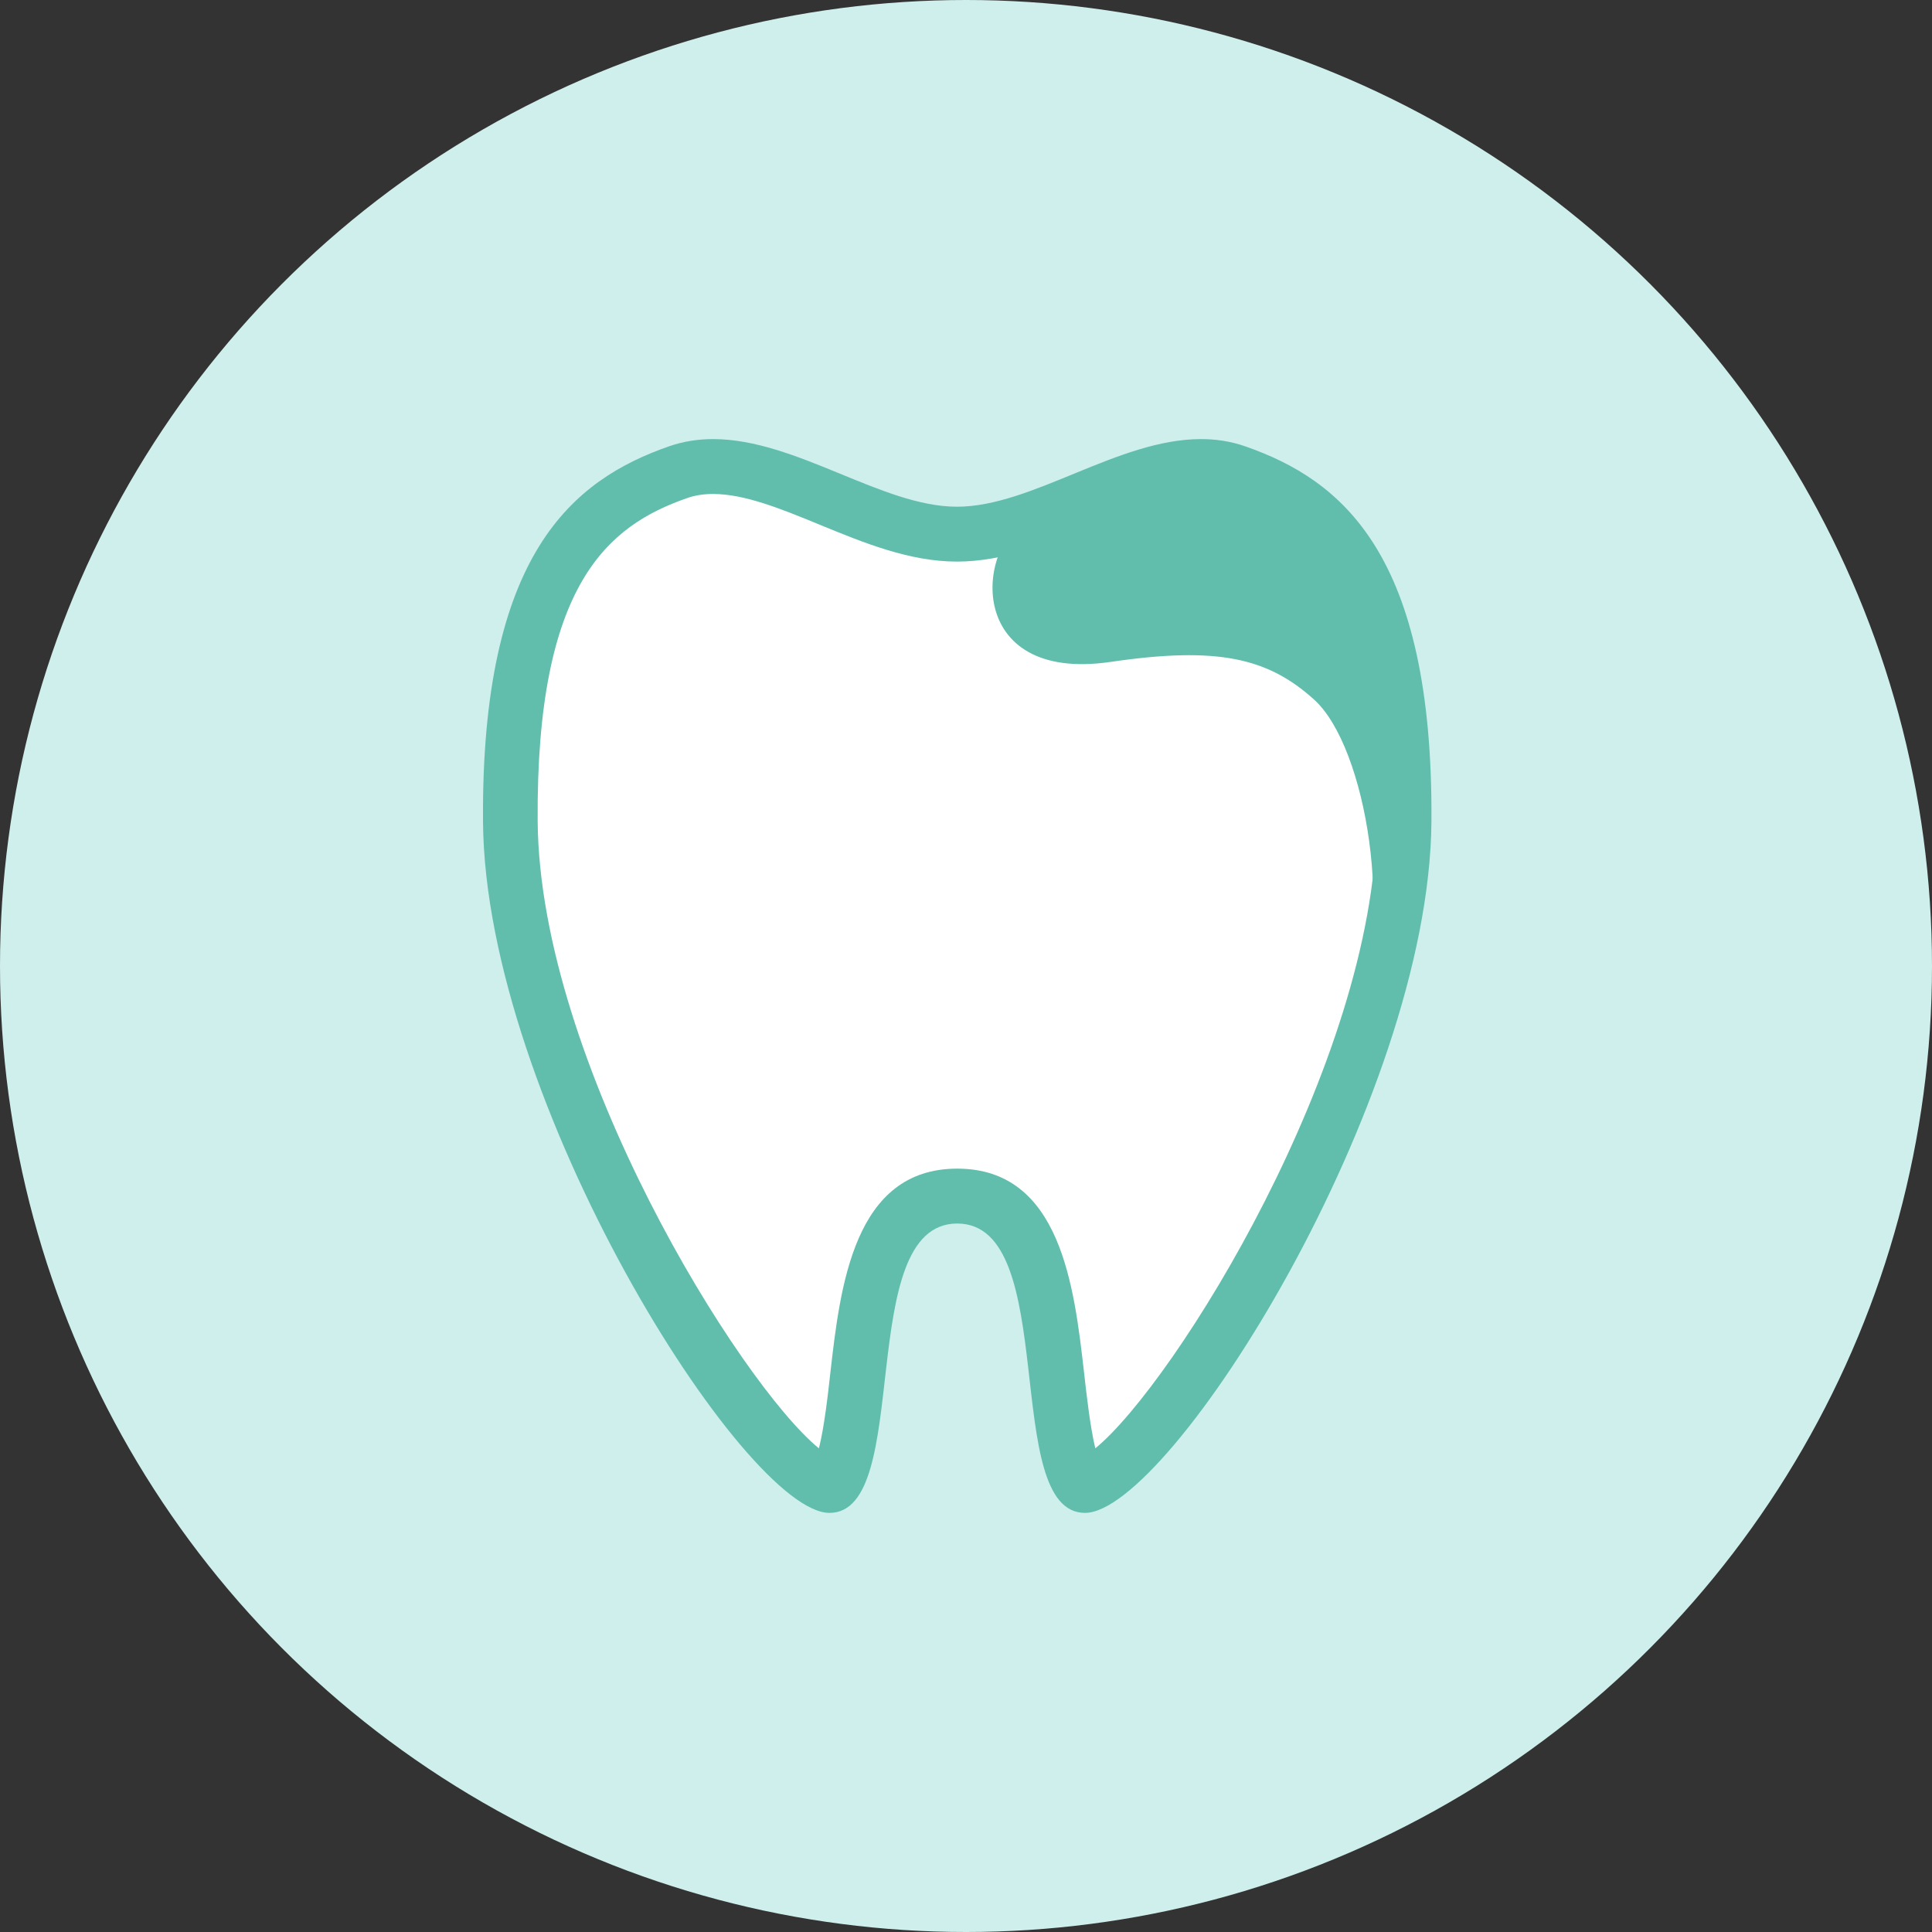
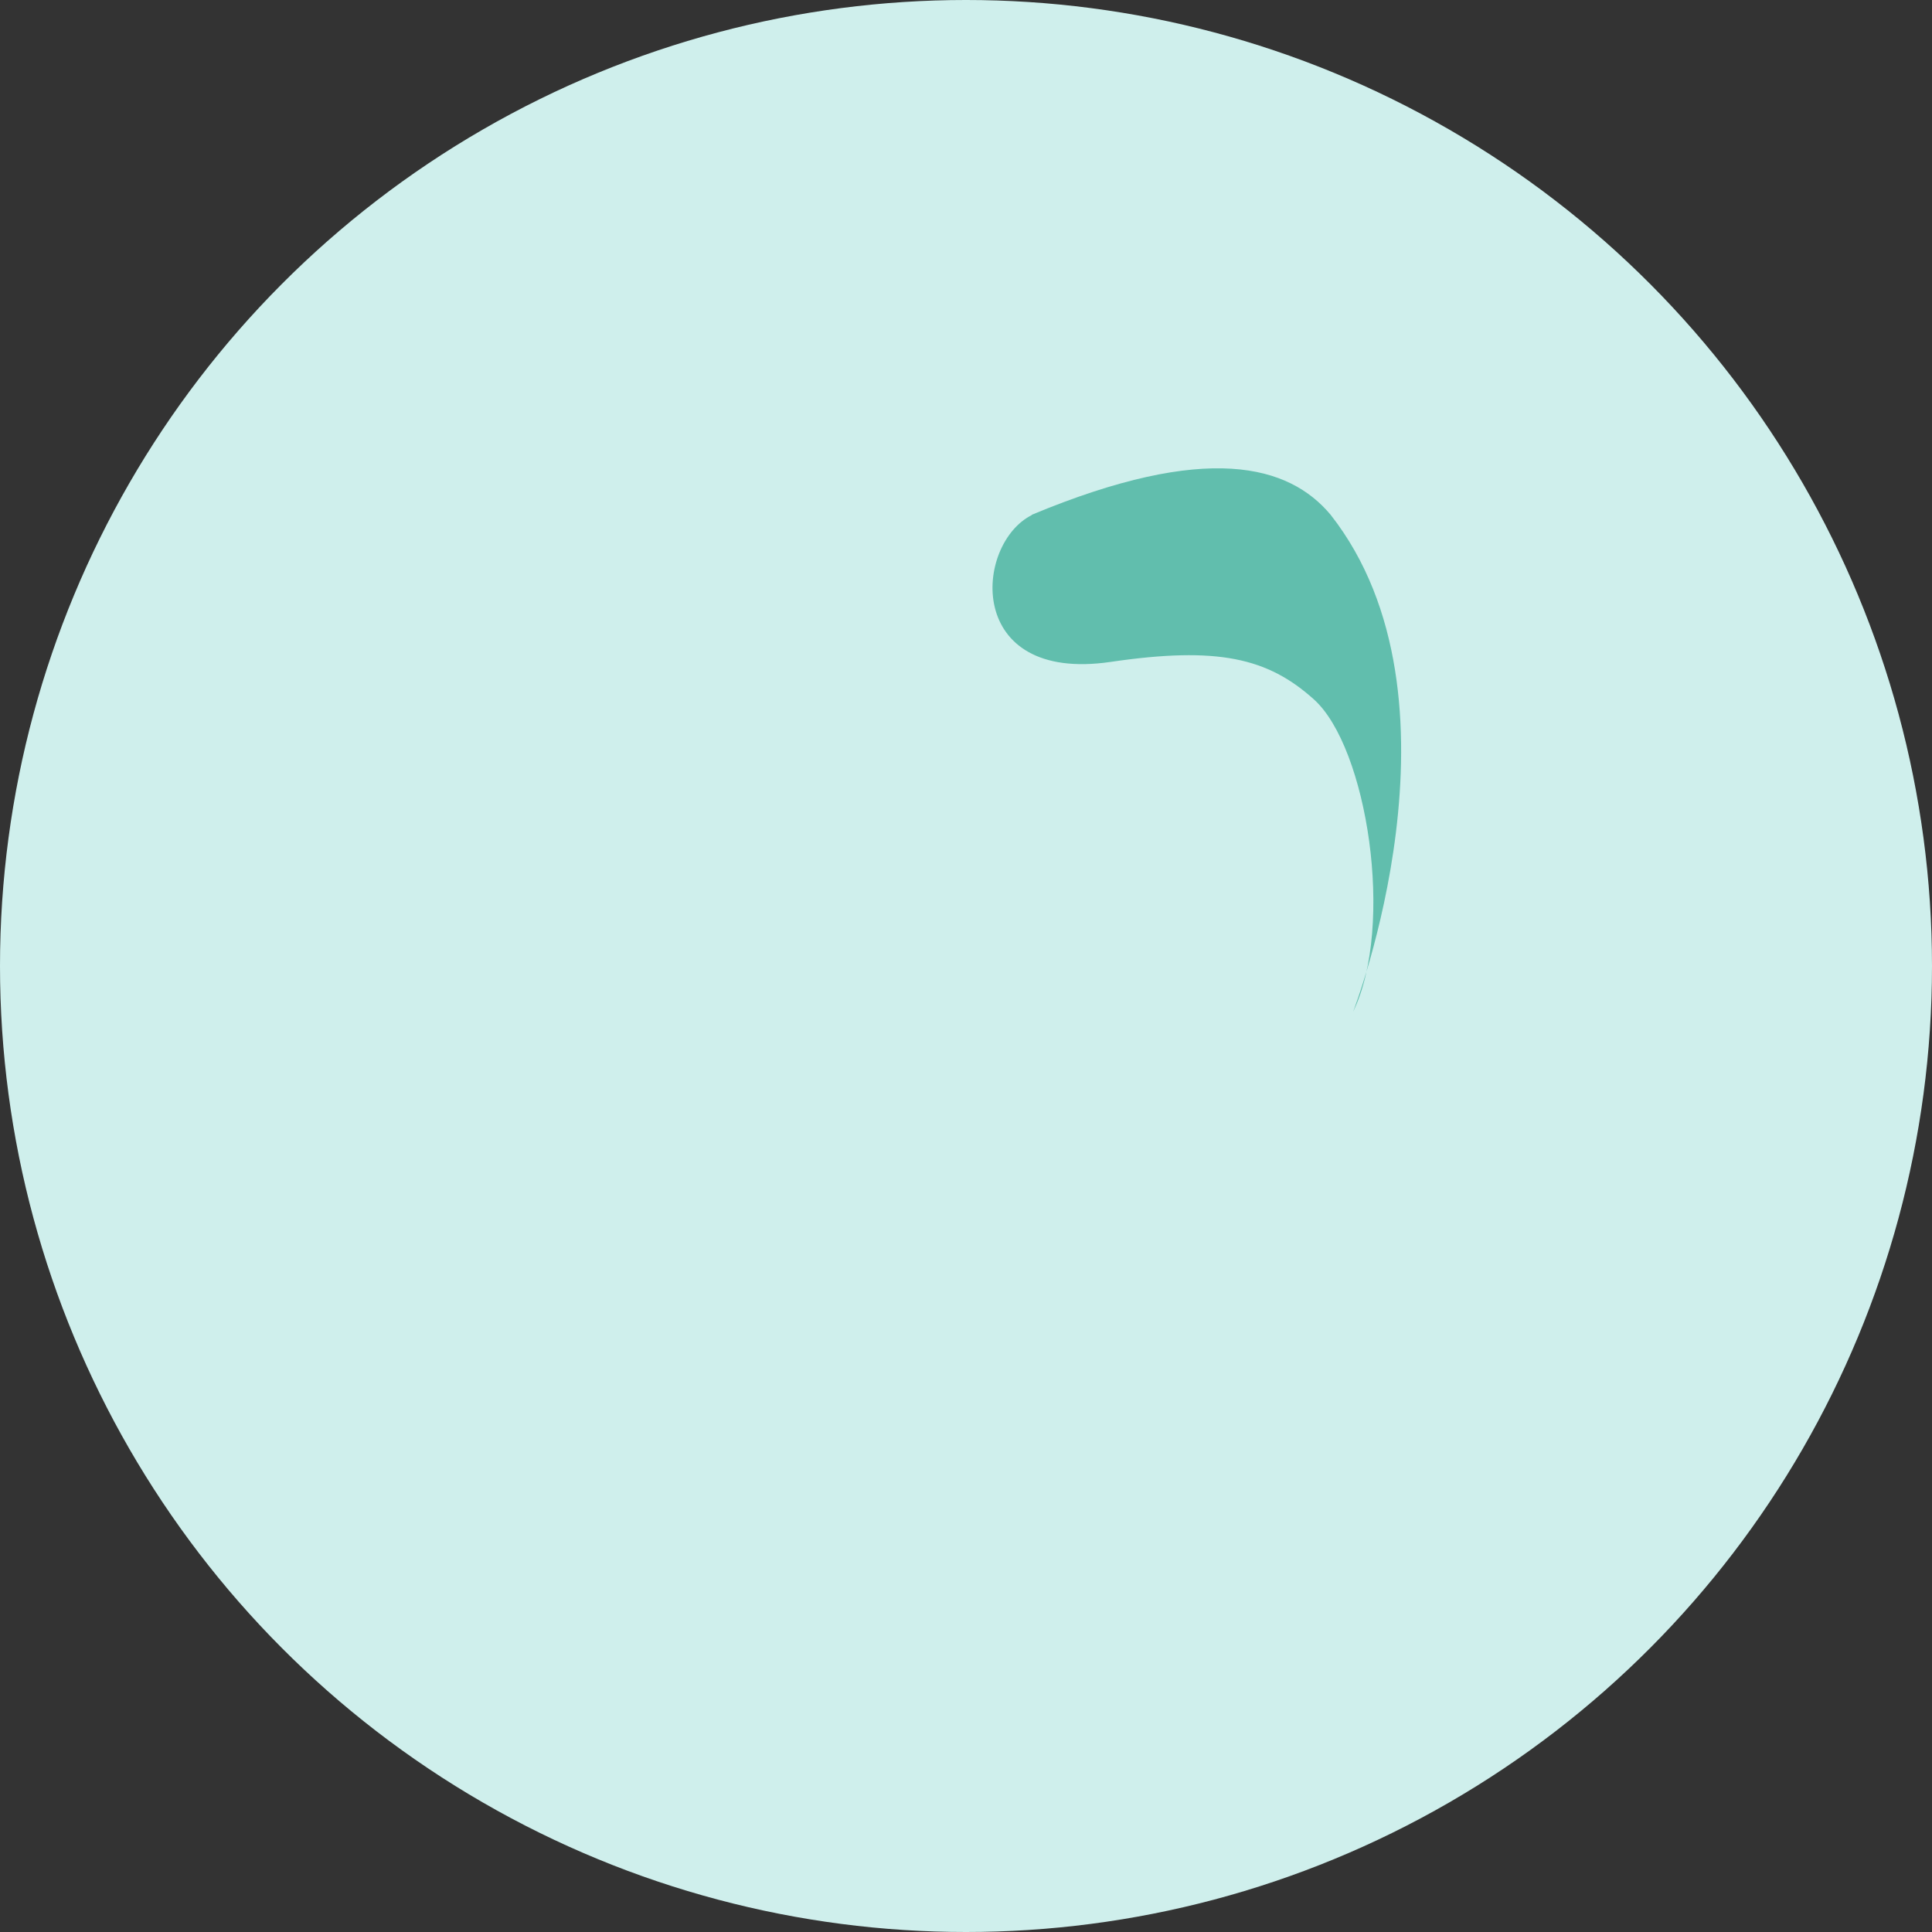
<svg xmlns="http://www.w3.org/2000/svg" width="88" height="88" viewBox="0 0 88 88" fill="none">
  <rect x="0" y="0" width="88" height="88" fill="#333333" stroke="none" />
  <circle cx="44" cy="44" r="44" fill="#CFEFEC" />
  <g clip-path="url(#clip0_1_389)">
-     <path d="M37.78 67.66C35.31 67.58 23.35 50.42 23.25 37.42C23.16 25.78 27.06 22.84 30.89 21.51C31.39 21.34 31.91 21.25 32.49 21.25C34.18 21.25 36.04 22.01 37.85 22.75C39.74 23.52 41.69 24.32 43.61 24.32C45.53 24.32 47.48 23.52 49.37 22.75C51.17 22.01 53.04 21.25 54.73 21.25C55.3 21.25 55.83 21.33 56.33 21.51C60.16 22.84 64.05 25.78 63.97 37.42C63.87 50.42 51.91 67.58 49.44 67.66C48.72 67.66 48.34 64.3 48.16 62.68C47.74 59.03 47.23 54.48 43.63 54.48C40.03 54.48 39.51 59.03 39.1 62.68C38.92 64.3 38.53 67.66 37.82 67.66H37.78Z" fill="white" />
-     <path d="M54.71 22.5C55.14 22.5 55.53 22.56 55.9 22.69C59.48 23.94 62.78 26.58 62.7 37.41C62.62 48.39 53.49 63.03 49.89 65.97C49.66 65.02 49.49 63.53 49.38 62.54C48.93 58.61 48.32 53.23 43.6 53.23C38.88 53.23 38.27 58.61 37.82 62.54C37.71 63.54 37.54 65.03 37.3 65.97C33.7 63.03 24.58 48.39 24.49 37.41C24.41 26.58 27.71 23.94 31.29 22.69C31.66 22.56 32.04 22.5 32.48 22.5C33.92 22.5 35.59 23.18 37.36 23.91C39.36 24.73 41.43 25.58 43.59 25.58C45.75 25.58 47.82 24.73 49.82 23.91C51.59 23.19 53.26 22.5 54.7 22.5M54.7 20C50.92 20 47.01 23.08 43.59 23.08C40.17 23.08 36.27 20 32.48 20C31.81 20 31.13 20.1 30.47 20.33C26.1 21.86 21.91 25.21 22 37.43C22.1 50.17 33.92 68.91 37.78 68.91C41.64 68.91 38.87 55.73 43.6 55.73C48.33 55.73 45.56 68.91 49.42 68.91C53.28 68.91 65.1 50.17 65.2 37.43C65.29 25.21 61.1 21.86 56.72 20.33C56.06 20.1 55.39 20 54.71 20L54.7 20Z" fill="#61BEAD" />
    <path d="M47 23.46C44.37 24.77 43.93 31.12 50.58 30.15C55.48 29.43 57.75 29.97 59.85 31.86C62.27 34.04 63.54 42.15 61.63 46.09C61.63 46.09 67.18 31.82 60.61 23.45C58.72 21.19 55 20.11 46.99 23.45L47 23.46Z" fill="#61BEAD" />
  </g>
  <defs>
    <clipPath id="clip0_1_389">
      <rect width="43.2" height="48.91" fill="white" transform="translate(22 20)" />
    </clipPath>
  </defs>
</svg>